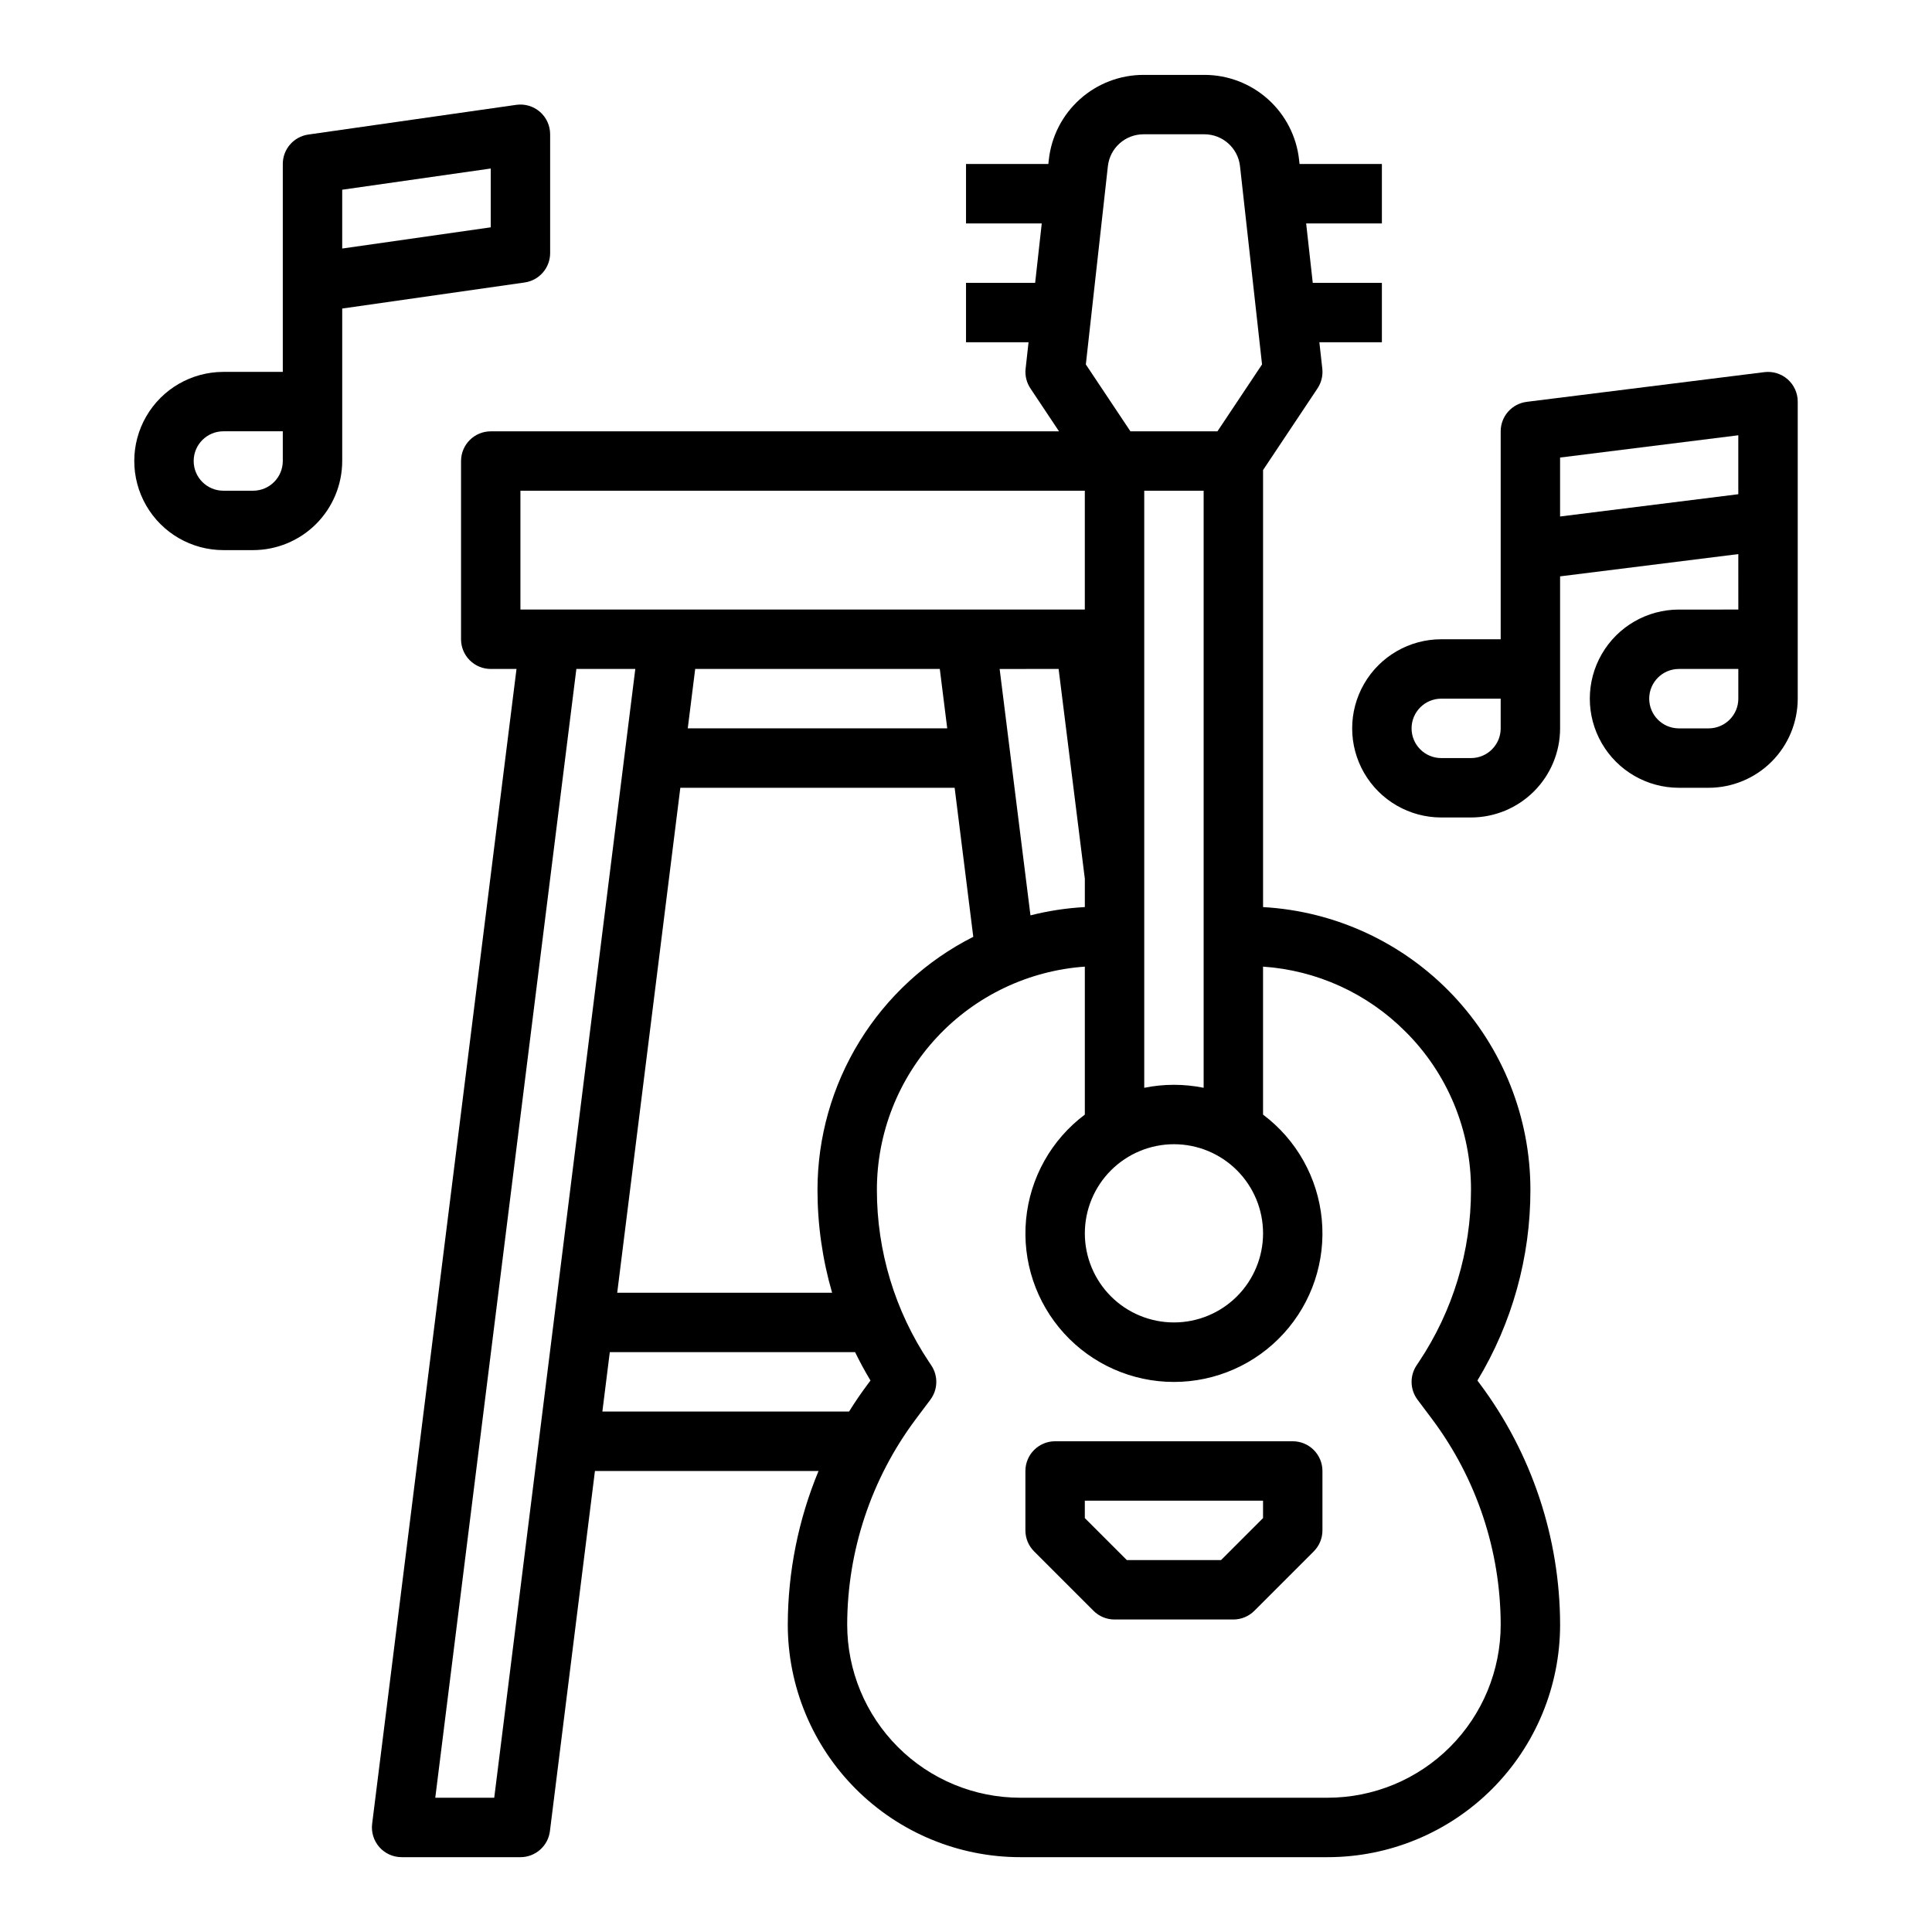
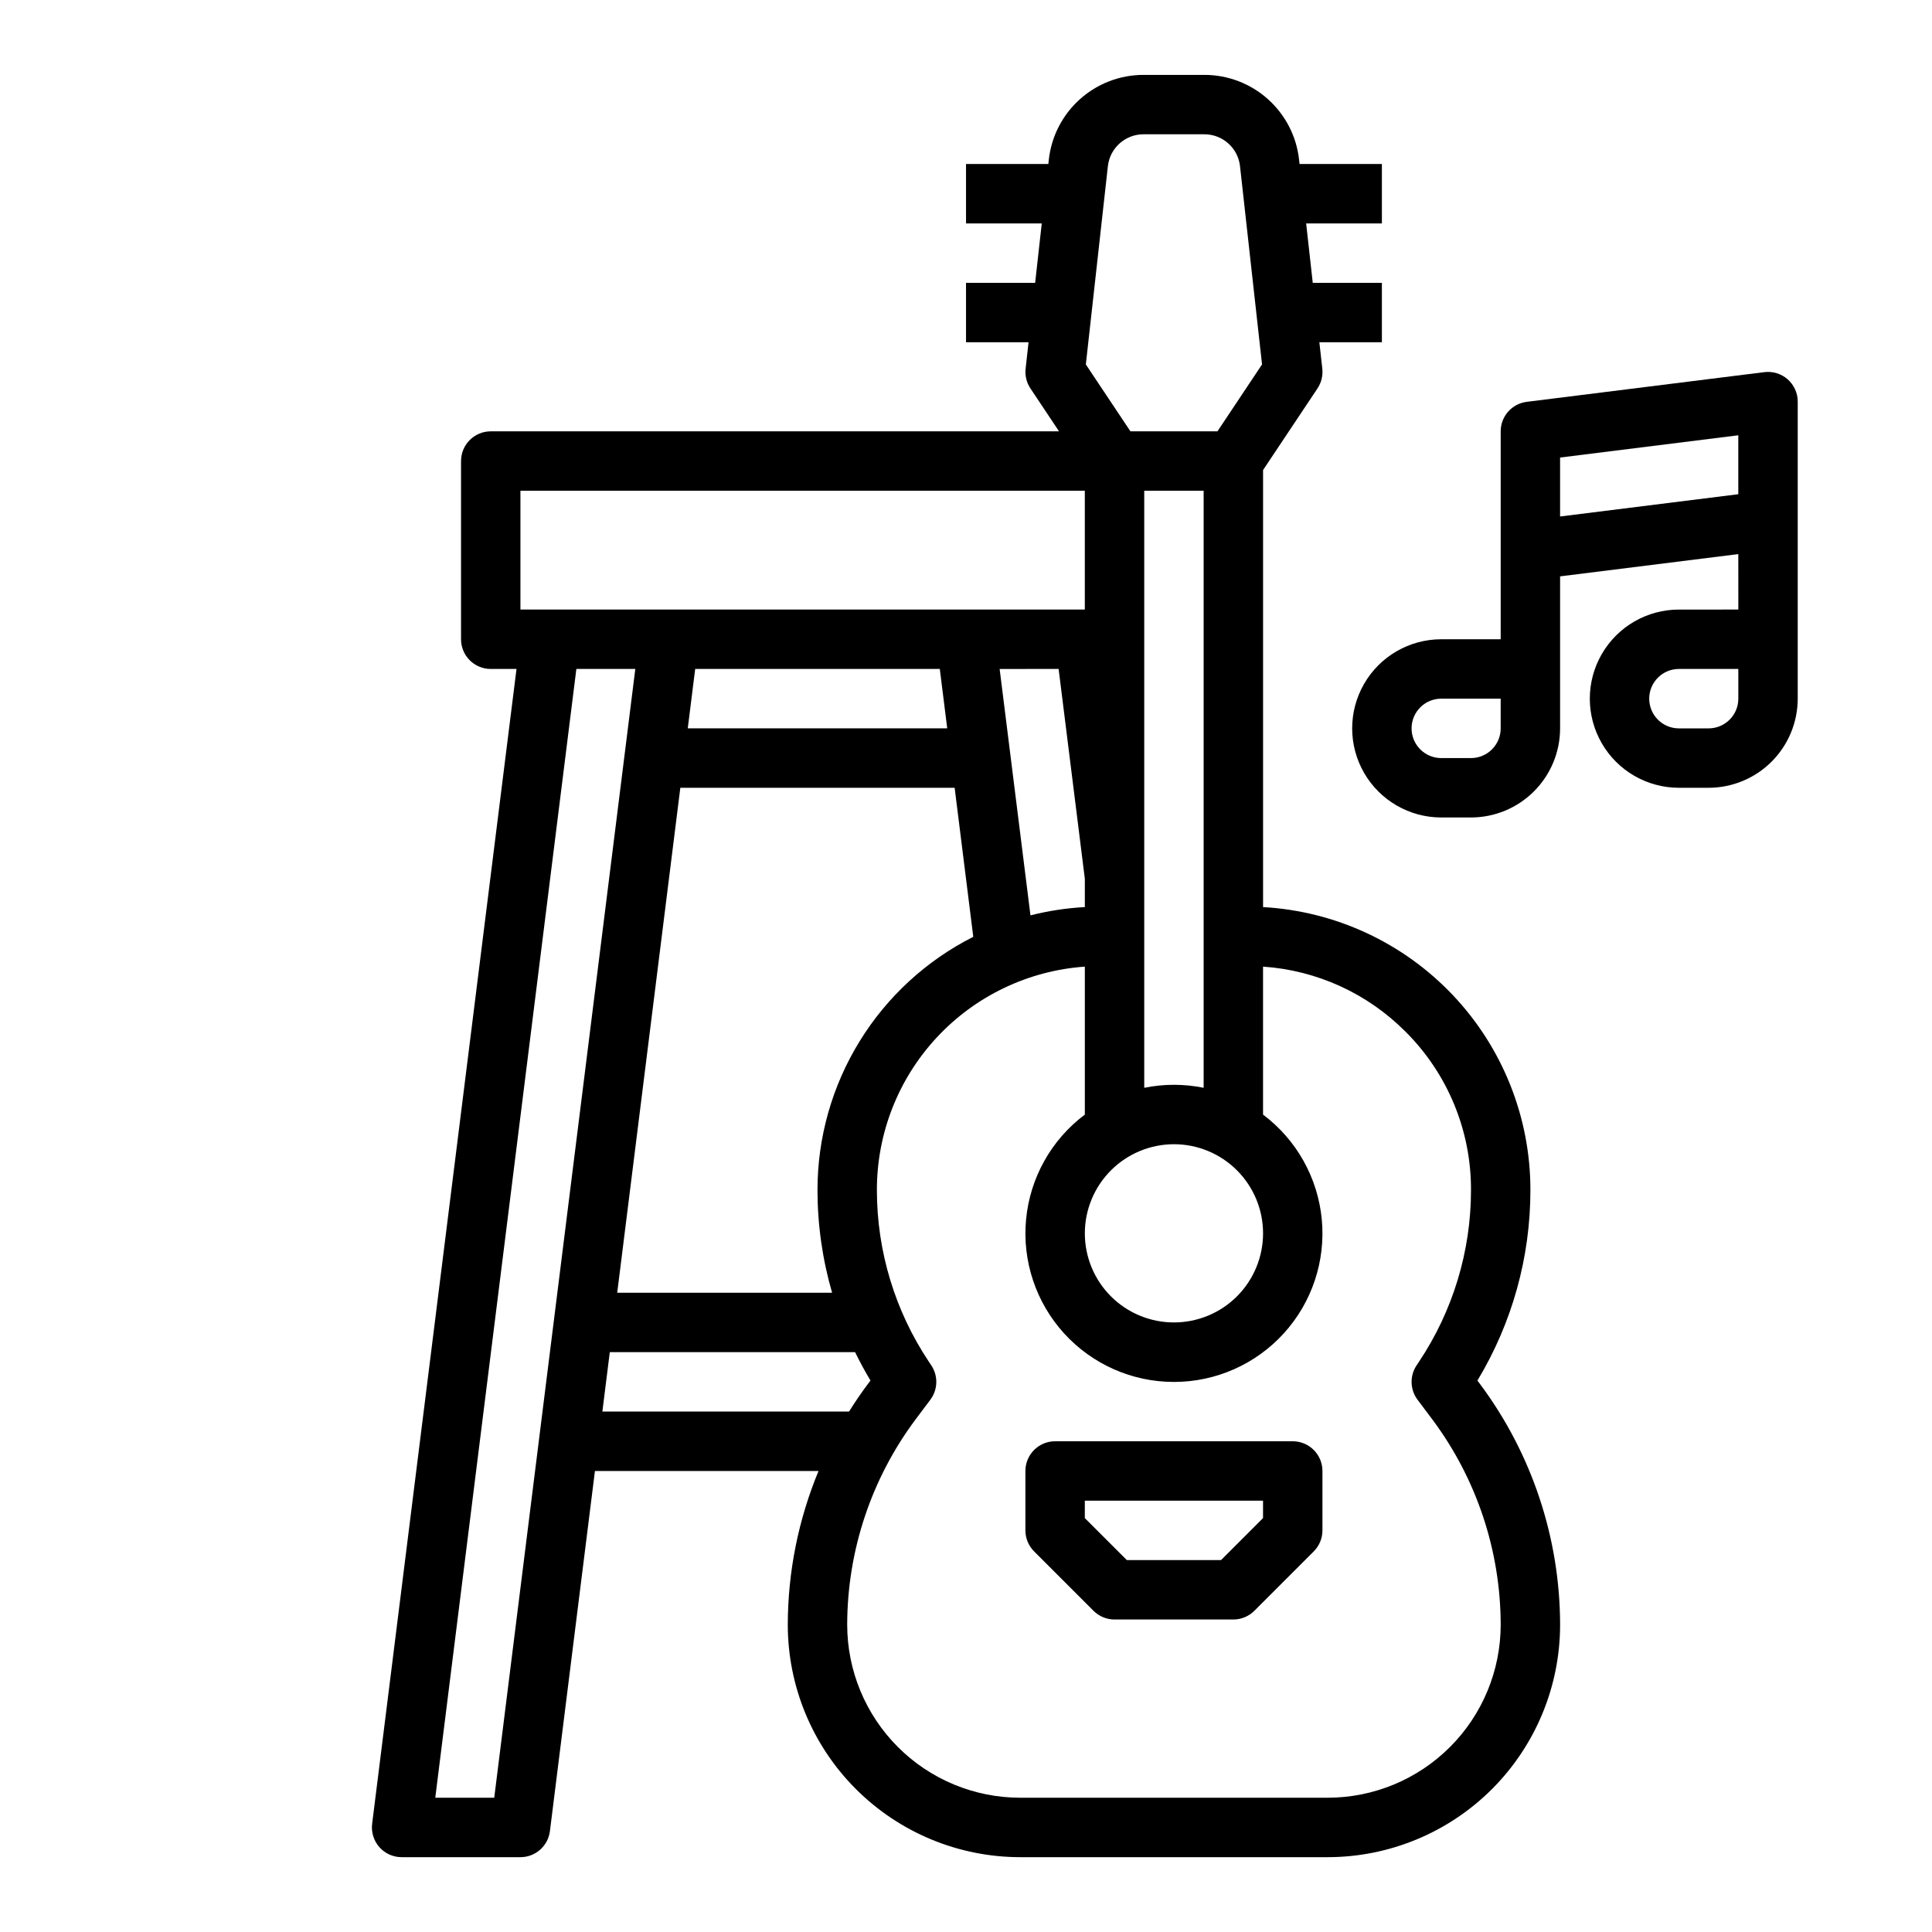
<svg xmlns="http://www.w3.org/2000/svg" fill="#000000" width="800px" height="800px" version="1.1" viewBox="144 144 512 512">
  <g>
    <path d="m486.59 525.95h-62.977c-4.348 0-7.871 3.527-7.871 7.875v15.742c0 2.09 0.828 4.09 2.305 5.566l15.746 15.746c1.477 1.477 3.477 2.305 5.566 2.305h31.488c2.086 0 4.09-0.828 5.566-2.305l15.742-15.742v-0.004c1.477-1.477 2.305-3.477 2.305-5.566v-15.742c0-2.09-0.828-4.09-2.305-5.566-1.477-1.477-3.477-2.309-5.566-2.309zm-7.871 20.355-11.133 11.133h-24.965l-11.133-11.129v-4.613h47.23z" />
    <path d="m266.18 266.18v47.23c0 2.086 0.828 4.09 2.305 5.566 1.477 1.477 3.477 2.305 5.566 2.305h6.828l-38.258 306.04c-0.277 2.238 0.418 4.492 1.91 6.184 1.496 1.695 3.644 2.664 5.902 2.664h31.488c3.969 0 7.32-2.957 7.812-6.898l11.93-95.438h59.254c-5.352 12.906-8.121 26.738-8.148 40.711 0 16.344 6.492 32.016 18.051 43.574 11.559 11.555 27.23 18.051 43.574 18.051h81.422c16.344 0 32.02-6.496 43.578-18.051 11.555-11.559 18.047-27.23 18.047-43.578-0.047-23.008-7.508-45.395-21.277-63.832l-0.637-0.848c9.207-15.246 14.062-32.723 14.043-50.535 0.004-19.176-7.34-37.629-20.512-51.562-13.176-13.938-31.188-22.301-50.336-23.375v-115.82l14.422-21.633c1.027-1.543 1.48-3.394 1.277-5.238l-0.781-7h16.57v-15.746h-18.32l-1.75-15.742h20.07v-15.746h-21.82l-0.125-1.145c-0.68-6.18-3.621-11.891-8.254-16.039-4.633-4.148-10.633-6.438-16.852-6.434h-16.109c-6.215-0.004-12.219 2.285-16.852 6.434-4.633 4.144-7.574 9.855-8.254 16.039l-0.125 1.145h-21.816v15.746h20.07l-1.75 15.742h-18.32v15.746h16.57l-0.777 7.004-0.004-0.004c-0.203 1.844 0.25 3.695 1.281 5.238l7.578 11.375h-150.6c-4.348 0-7.871 3.527-7.871 7.875zm8.797 354.24-15.625-0.004 37.391-299.14h15.621zm180.13-173.19c6.266 0 12.27 2.488 16.699 6.918 4.43 4.43 6.918 10.434 6.918 16.699 0 6.262-2.488 12.27-6.918 16.699-4.43 4.43-10.434 6.914-16.699 6.914-6.262 0-12.27-2.484-16.699-6.914-4.426-4.43-6.914-10.438-6.914-16.699 0.004-6.262 2.496-12.266 6.922-16.691 4.43-4.43 10.43-6.918 16.691-6.926zm7.871-14.953h0.004c-5.195-1.055-10.551-1.055-15.746 0v-158.23h15.742zm-38.434-111 6.949 55.598v7.512-0.004c-4.863 0.266-9.691 1-14.41 2.199l-8.168-65.297zm-60.023 165.31h-56.953l16.727-133.82h72.695l4.938 39.5c-12.41 6.266-22.84 15.852-30.125 27.688-7.289 11.836-11.152 25.465-11.16 39.363 0 9.23 1.305 18.41 3.871 27.273zm28.535-165.31 1.969 15.742-68.762 0.004 1.969-15.742zm-89.422 196.8 1.969-15.742h65.004c1.25 2.559 2.606 5.066 4.082 7.519l-0.637 0.848c-1.789 2.387-3.473 4.848-5.047 7.379zm212.82-100.7c11.16 11.098 17.418 26.203 17.375 41.941 0.016 16.234-4.793 32.105-13.809 45.602l-0.613 0.926h-0.004c-1.848 2.773-1.746 6.418 0.254 9.086l3.914 5.215c11.73 15.711 18.09 34.781 18.129 54.391 0 12.168-4.832 23.836-13.438 32.441-8.605 8.605-20.277 13.438-32.445 13.438h-81.422c-12.168 0-23.84-4.832-32.441-13.438-8.605-8.605-13.438-20.273-13.438-32.445 0.039-19.605 6.394-38.676 18.129-54.383l3.914-5.215h-0.004c2.004-2.672 2.106-6.312 0.254-9.09l-0.617-0.926c-9.016-13.496-13.82-29.367-13.805-45.602-0.004-15 5.68-29.445 15.906-40.422 10.227-10.98 24.234-17.672 39.199-18.73v39.219-0.004c-8.871 6.652-14.523 16.734-15.57 27.773-1.047 11.035 2.609 22 10.066 30.199 7.461 8.203 18.031 12.875 29.117 12.875 11.086 0 21.66-4.672 29.117-12.875 7.461-8.199 11.113-19.164 10.066-30.199-1.047-11.039-6.699-21.121-15.566-27.773v-39.215c14.246 0.969 27.656 7.086 37.73 17.211zm-78.855-229.33c0.531-4.82 4.606-8.465 9.453-8.461h16.109c4.852-0.004 8.926 3.641 9.457 8.461l5.836 52.531-11.816 17.727h-23.062l-11.816-17.723zm-155.68 86.004h149.57v31.488h-149.57z" />
    <path d="m588.93 305.54c-8.438 0-16.23 4.5-20.449 11.809-4.219 7.305-4.219 16.309 0 23.613 4.219 7.309 12.012 11.809 20.449 11.809h7.875c6.258-0.008 12.262-2.496 16.691-6.926 4.426-4.426 6.914-10.43 6.922-16.691v-78.719c0-2.258-0.969-4.406-2.66-5.902-1.695-1.492-3.945-2.188-6.188-1.91l-62.977 7.871v0.004c-3.938 0.492-6.894 3.84-6.894 7.809v55.105h-15.746c-8.434 0-16.23 4.5-20.449 11.809-4.219 7.305-4.219 16.309 0 23.617 4.219 7.305 12.016 11.805 20.449 11.805h7.875c6.262-0.004 12.262-2.496 16.691-6.922 4.426-4.43 6.918-10.43 6.922-16.691v-40.285l47.23-5.902 0.004 14.699zm15.742 23.617 0.004-0.004c-0.004 4.348-3.527 7.867-7.871 7.875h-7.875c-4.348 0-7.871-3.527-7.871-7.875 0-4.348 3.523-7.871 7.871-7.871h15.742zm-62.977 7.871h0.004c-0.004 4.344-3.527 7.867-7.871 7.871h-7.875c-4.348 0-7.871-3.523-7.871-7.871 0-4.348 3.523-7.875 7.871-7.875h15.742zm15.742-62.977v-8.797l47.23-5.902v15.621l-47.23 5.902z" />
-     <path d="m287.08 173.63c-1.727-1.492-4.016-2.168-6.273-1.844l-55.105 7.871c-3.875 0.555-6.758 3.875-6.758 7.793v55.105h-15.742c-8.438 0-16.234 4.5-20.453 11.809-4.219 7.305-4.219 16.309 0 23.613 4.219 7.309 12.016 11.809 20.453 11.809h7.871c6.262-0.008 12.262-2.496 16.691-6.922 4.426-4.43 6.918-10.434 6.926-16.691v-40.406l48.344-6.906c3.879-0.555 6.758-3.875 6.758-7.793v-31.488c0-2.281-0.988-4.453-2.711-5.949zm-68.137 92.543c-0.004 4.344-3.527 7.867-7.871 7.871h-7.871c-4.348 0-7.875-3.523-7.875-7.871 0-4.348 3.527-7.875 7.875-7.875h15.742zm55.105-61.93-39.359 5.621v-15.586l39.359-5.621z" />
  </g>
</svg>